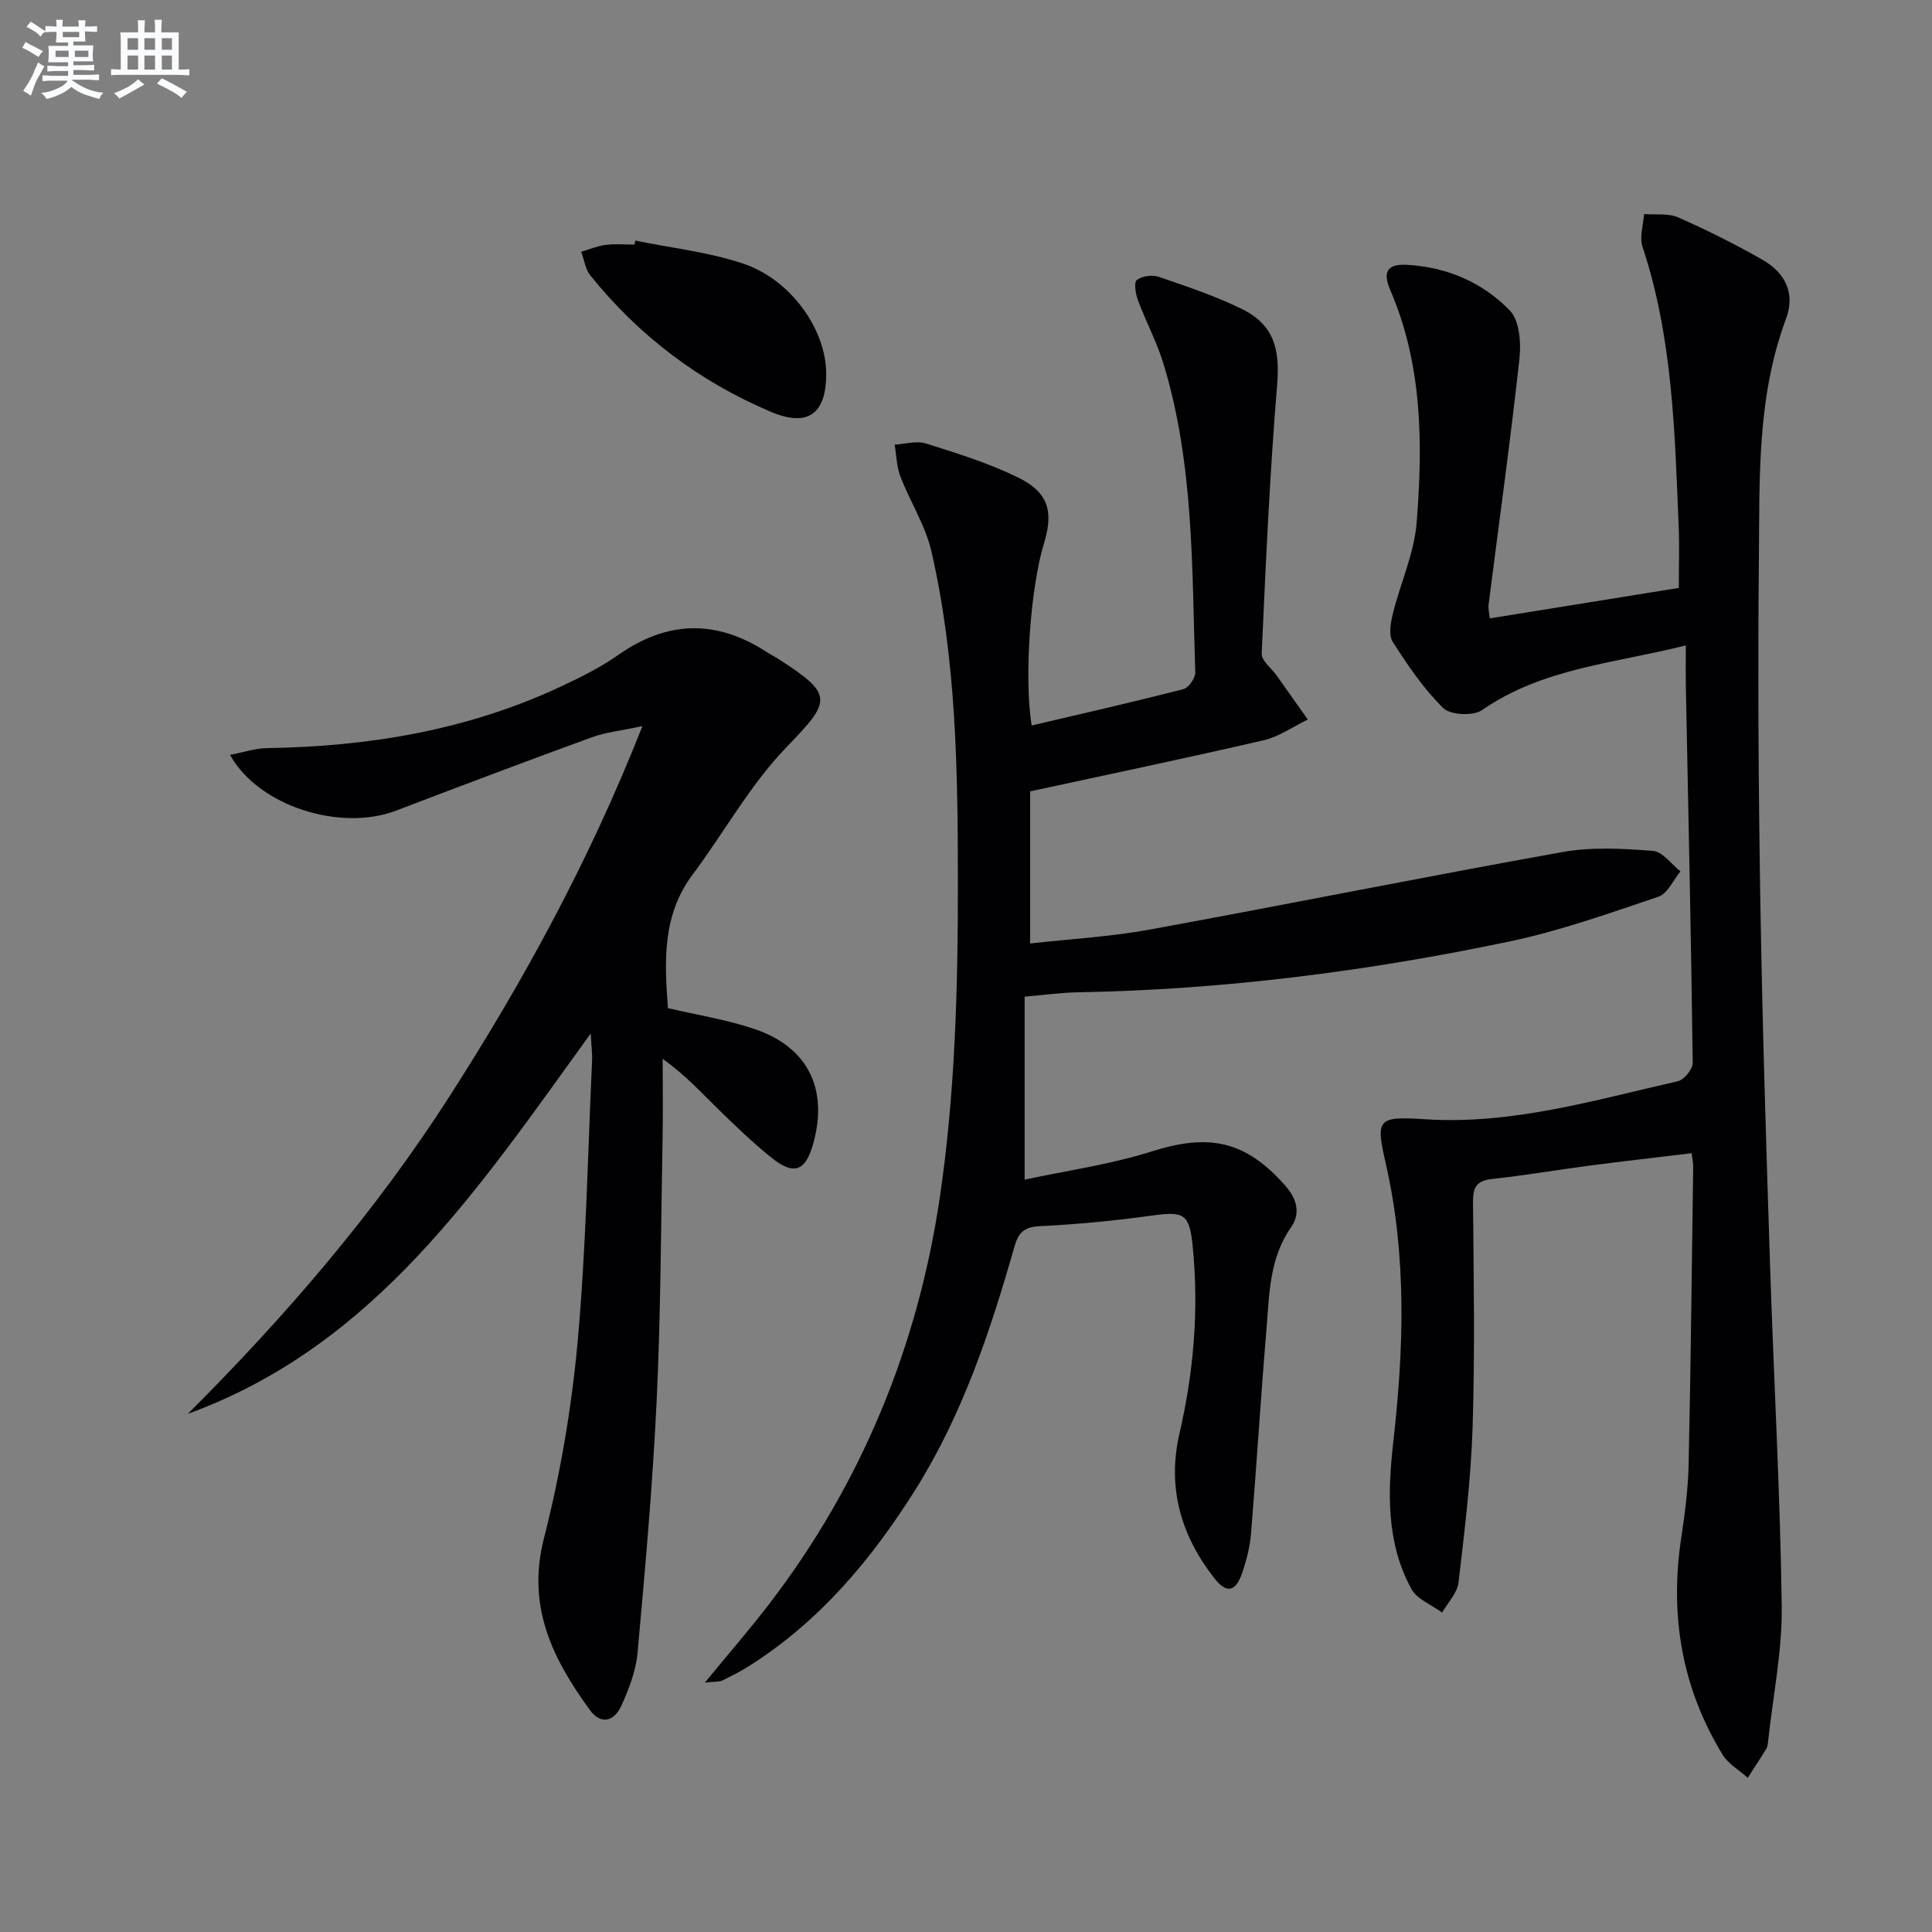
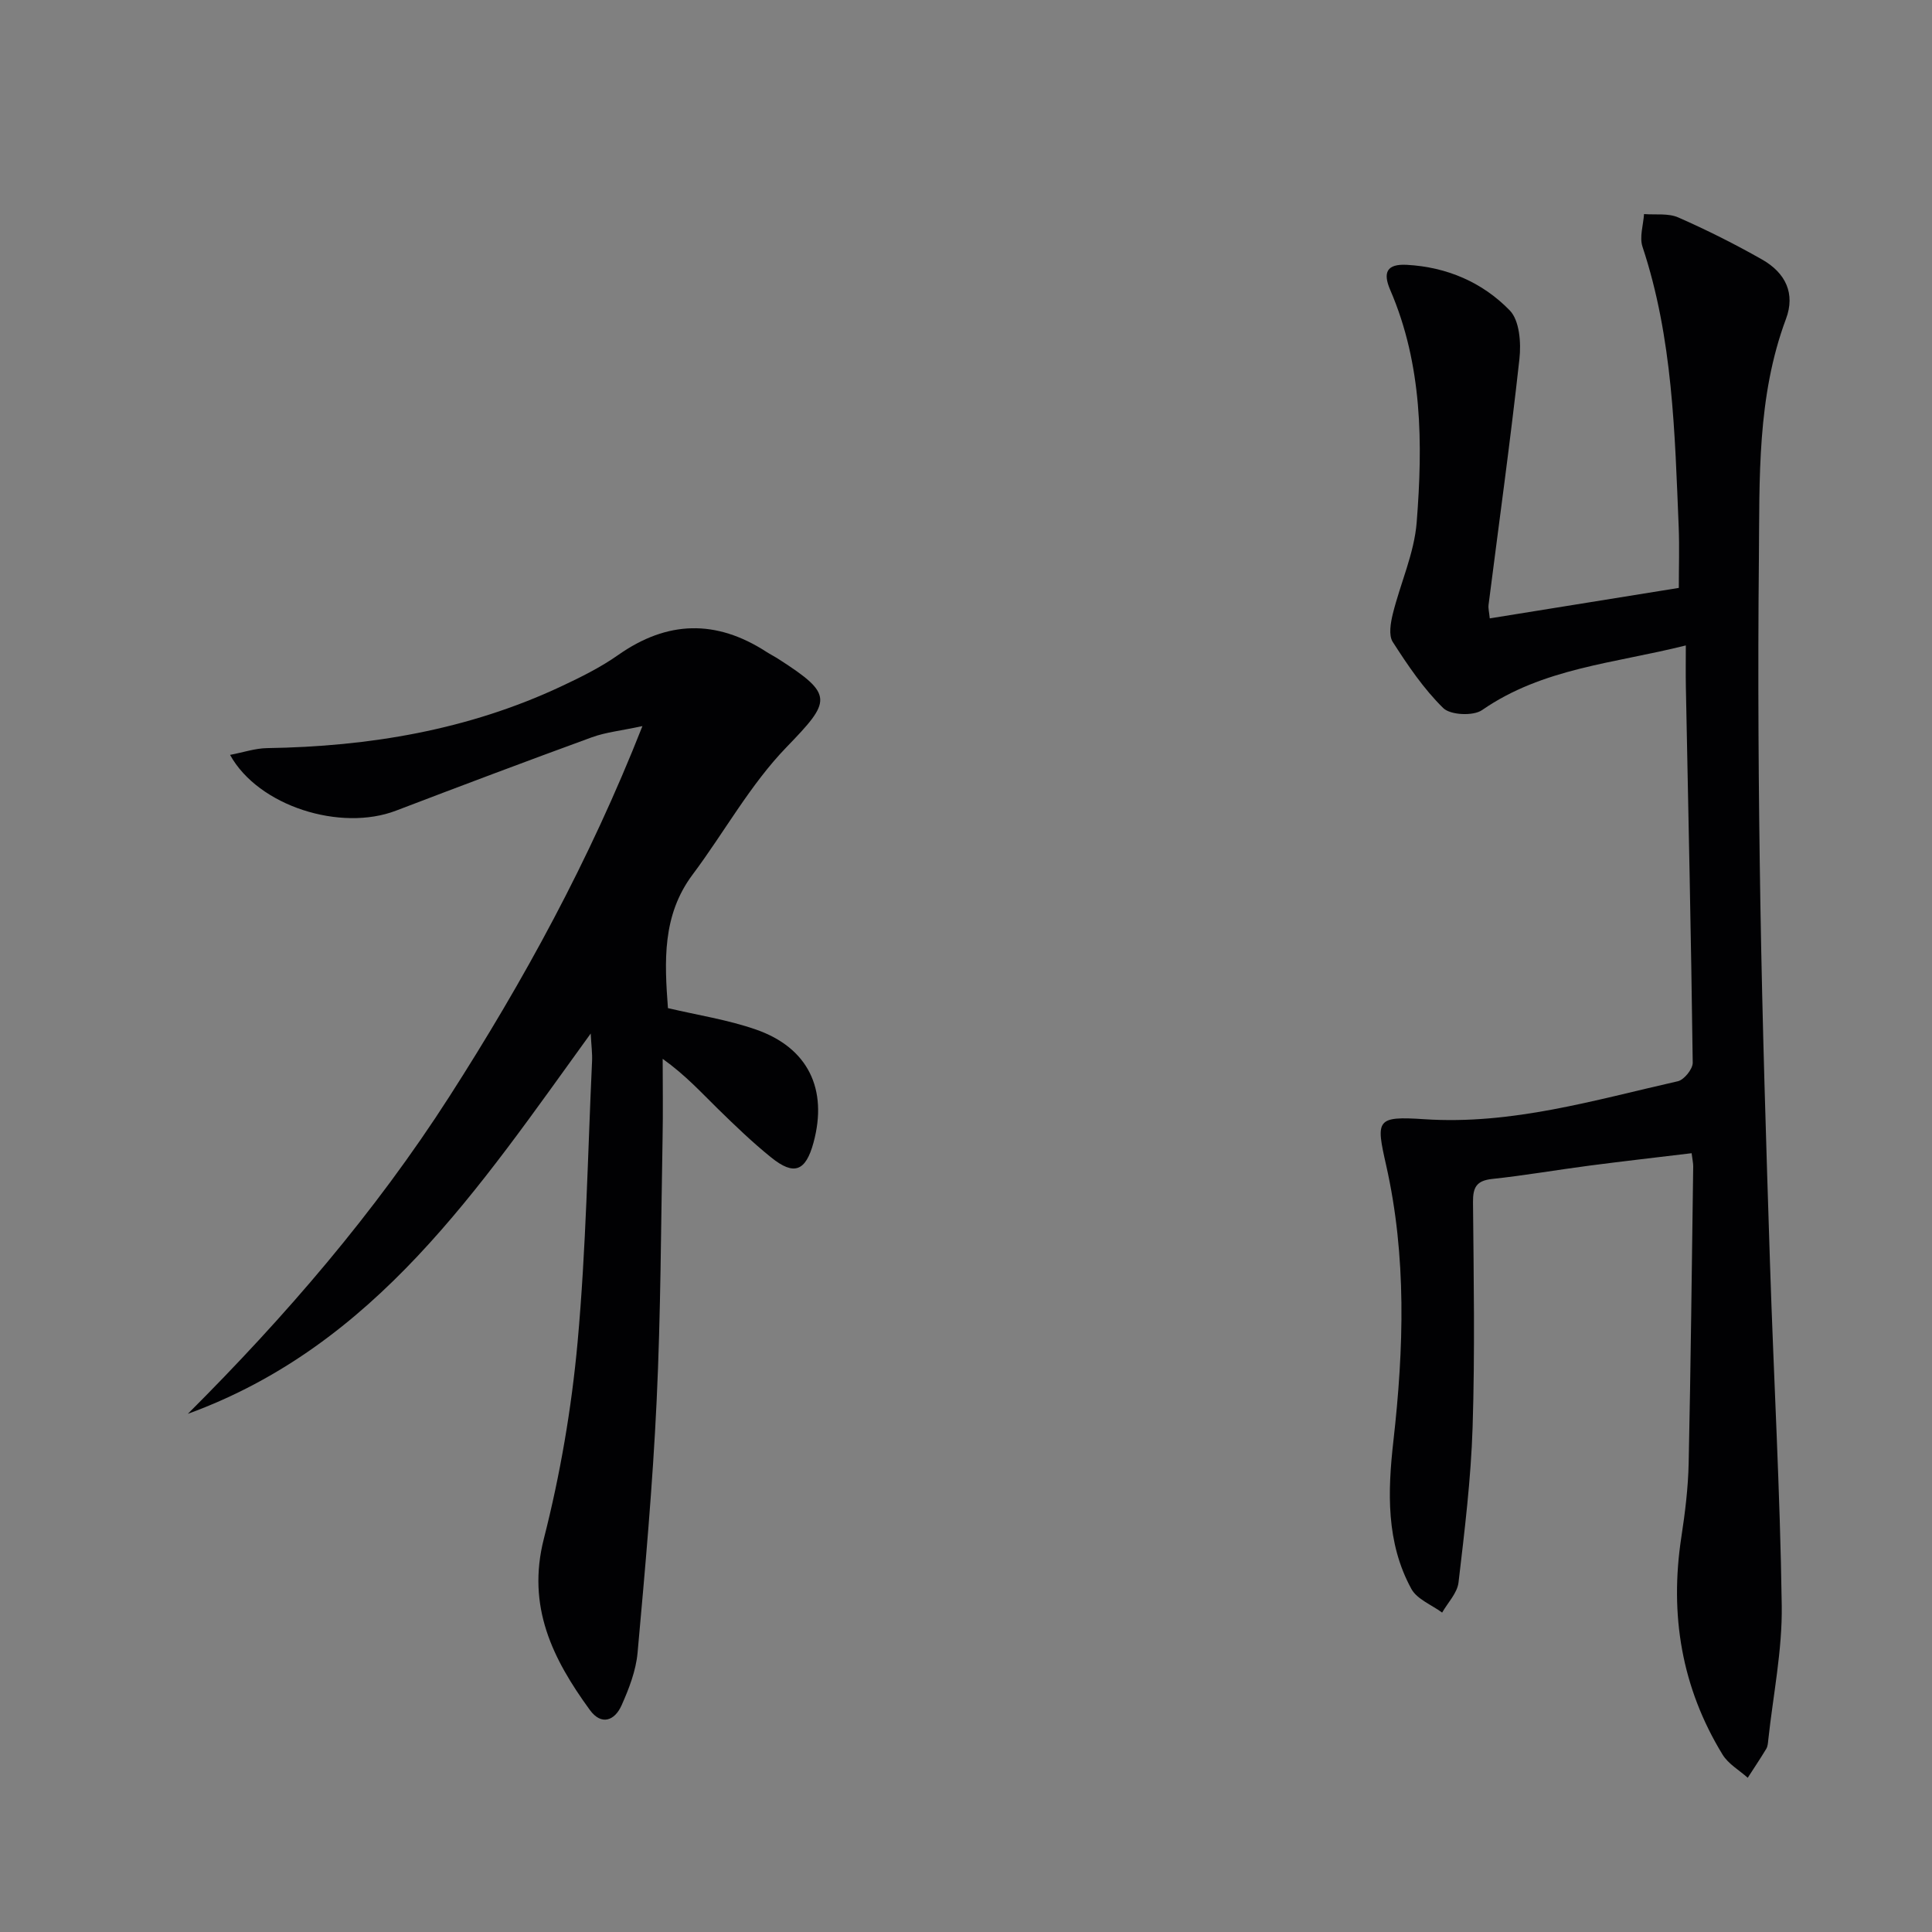
<svg xmlns="http://www.w3.org/2000/svg" enable-background="new 0 0 400 400" viewBox="0 0 400 400">
  <rect x="0" y="0" width="400" height="400" fill="#808080" stroke="none" />
  <g fill="#010103">
-     <path d="m145.93 348.37c5.07-6.18 9.42-11.18 13.43-16.42 19.01-24.83 30.61-53.15 35.17-83.71 3.22-21.59 3.81-43.72 3.79-65.61-.02-22.89-.3-45.96-5.48-68.47-1.24-5.37-4.41-10.28-6.42-15.5-.79-2.05-.82-4.39-1.19-6.6 2.18-.12 4.55-.85 6.49-.24 6.46 2.04 13.01 4.07 19.06 7.04 6.28 3.07 7.38 7.01 5.37 13.62-2.82 9.28-4.15 27.71-2.56 37.73 10.51-2.47 21-4.86 31.42-7.53 1.08-.28 2.49-2.3 2.46-3.46-.71-21.39-.24-42.94-6.53-63.74-1.38-4.58-3.69-8.87-5.36-13.37-.48-1.3-.84-3.66-.21-4.14 1.1-.83 3.21-1.12 4.56-.65 5.8 1.99 11.67 3.95 17.16 6.64 6.69 3.28 7.93 8.32 7.33 15.65-1.53 18.54-2.36 37.13-3.2 55.71-.07 1.47 2.03 3.03 3.11 4.56 2.15 3.03 4.3 6.06 6.44 9.09-3.04 1.46-5.93 3.55-9.14 4.29-15.97 3.7-32.02 7.05-48.35 10.58v31.5c8.34-.94 16.6-1.39 24.68-2.87 28.53-5.21 56.97-10.95 85.52-16.06 6.09-1.09 12.52-.72 18.74-.25 1.99.15 3.8 2.76 5.7 4.24-1.5 1.81-2.65 4.61-4.55 5.25-10.19 3.44-20.4 7.08-30.89 9.28-29.48 6.19-59.3 9.99-89.48 10.52-3.3.06-6.6.53-10.86.9v37.88c8.5-1.83 17.66-3.1 26.34-5.85 11.85-3.74 19.38-2.25 27.63 7.11 2.37 2.69 3.24 5.68 1.17 8.64-4.48 6.4-4.47 13.8-5.07 21.04-1.18 14.07-2.04 28.17-3.19 42.25-.23 2.78-.93 5.58-1.84 8.23-1.37 4.01-3.25 4.35-5.84 1.01-6.88-8.84-9.72-18.71-7.14-29.87 2.93-12.71 4.04-25.55 2.75-38.58-.68-6.87-1.67-7.48-8.46-6.54-7.73 1.07-15.52 1.83-23.31 2.2-3.38.16-4.4 1.57-5.22 4.45-4.97 17.45-10.73 34.64-20.45 50.12-9.11 14.5-19.98 27.45-34.71 36.67-1.68 1.06-3.48 1.95-5.27 2.82-.52.28-1.23.18-3.6.44z" />
    <path d="m308.44 128.03c13.03-2.1 25.76-4.15 39.14-6.31 0-4.29.14-8.4-.02-12.51-.81-19.59-1.22-39.22-7.5-58.13-.66-2 .17-4.5.32-6.76 2.38.19 5.02-.21 7.09.7 5.92 2.6 11.73 5.52 17.35 8.71 4.91 2.79 6.9 7.08 4.95 12.29-6.03 16.17-5.45 33.03-5.61 49.76-.24 23.82-.08 47.66.31 71.48.41 24.79 1.19 49.58 1.99 74.36.76 23.61 2.1 47.2 2.43 70.81.13 9.23-1.78 18.48-2.78 27.72-.07.66-.1 1.39-.43 1.93-1.22 2.03-2.55 4-3.83 5.99-1.76-1.58-4.01-2.85-5.2-4.78-8.5-13.89-11-28.98-8.55-45.02.78-5.08 1.41-10.22 1.52-15.35.44-20.47.65-40.95.94-61.43.01-.65-.15-1.3-.33-2.73-7.11.86-14.1 1.65-21.08 2.56-6.75.88-13.46 2.05-20.22 2.77-3.25.35-3.99 1.74-3.96 4.82.14 15.5.41 31.01-.08 46.49-.34 10.77-1.66 21.52-2.92 32.24-.26 2.18-2.21 4.16-3.39 6.23-2.17-1.61-5.19-2.75-6.37-4.9-5.26-9.62-4.91-20.17-3.72-30.65 2.16-19.11 2.76-38.18-1.51-57.1-2.13-9.41-2.08-10.16 7.9-9.5 18.14 1.2 35.21-3.95 52.5-7.86 1.29-.29 3.09-2.52 3.08-3.83-.33-25.96-.91-51.92-1.42-77.87-.05-2.62-.01-5.23-.01-8.53-14.87 3.73-29.63 4.68-42.19 13.39-1.82 1.26-6.54 1.04-8.03-.42-4.07-3.99-7.35-8.86-10.46-13.7-.88-1.38-.44-3.92.01-5.78 1.57-6.36 4.45-12.57 4.95-18.99 1.28-16.29 1.2-32.63-5.48-48.1-1.57-3.64-.7-5.42 3.43-5.2 8.31.45 15.69 3.63 21.33 9.45 2.02 2.09 2.36 6.73 1.99 10.04-1.87 16.99-4.23 33.93-6.39 50.9-.09.76.13 1.57.25 2.81z" />
    <path d="m133.01 150.33c-4.52.97-7.64 1.28-10.48 2.32-13.56 4.95-27.07 10.04-40.55 15.19-11.45 4.38-28.47-.9-34.35-11.55 2.75-.52 5.19-1.36 7.64-1.4 21.16-.32 41.66-3.74 60.96-12.8 4.05-1.9 8.12-3.92 11.76-6.48 10.16-7.15 20.27-7.38 30.64-.68.84.54 1.74.99 2.57 1.53 11.51 7.39 10.92 8.63 1.64 18.23-7.53 7.78-12.89 17.63-19.44 26.38-6.33 8.45-5.83 17.99-5.11 27.65 6.08 1.44 12.34 2.39 18.21 4.43 10.82 3.76 14.93 12.36 11.93 23.41-1.61 5.93-4.01 6.91-8.74 3.1-3.88-3.12-7.49-6.6-11.06-10.09-3.43-3.36-6.66-6.93-11.43-10.35 0 5.46.09 10.93-.02 16.39-.34 18.14-.37 36.3-1.23 54.42-.82 17.42-2.38 34.81-3.95 52.18-.34 3.71-1.78 7.43-3.32 10.88-1.4 3.13-4.15 4.25-6.56.94-7.68-10.55-13.11-21.38-9.52-35.46 3.39-13.29 5.73-26.98 6.98-40.64 1.76-19.35 2.1-38.83 3-58.26.07-1.59-.15-3.19-.28-5.69-23.17 32-44.55 64.58-83.41 78.74 20.21-20.18 38.72-41.66 54.14-65.68 15.34-23.91 28.94-48.7 39.98-76.71z" />
-     <path d="m131.53 49.81c7.43 1.52 15.08 2.36 22.23 4.73 10.03 3.32 17.32 13.77 17.3 22.89-.02 8.26-3.77 11.08-11.46 7.83-14.78-6.25-27.3-15.7-37.38-28.24-1.04-1.3-1.27-3.24-1.88-4.89 1.68-.5 3.33-1.21 5.04-1.43 1.96-.25 3.98-.06 5.98-.06.06-.27.12-.55.17-.83z" />
+     <path d="m131.53 49.81z" />
  </g>
-   <path d="m6.8 9.5c.6.3 1.3.7 2.1 1.1-.4.4-.7.8-.9 1.2-.7-.4-1.3-.8-1.8-1.1s-1.1-.6-1.6-.8c.2-.4.5-.8.7-1.2.4.2.8.5 1.5.8zm.9 6.9c-.3.6-.5 1.1-.7 1.7s-.4 1.1-.6 1.7c-.6-.4-1.1-.7-1.6-1 .7-1 1.2-1.8 1.5-2.4.3-.5.6-1.1.8-1.7.3-.6.5-1.2.8-1.8.3.3.8.6 1.3.8-.7 1.3-1.2 2.2-1.5 2.7zm.1-11c.4.3 1 .7 1.7 1.1-.5.2-.8.6-1.1 1.1-.5-.6-1-1-1.4-1.2s-.9-.6-1.5-.8c.2-.4.5-.7.9-1.1.5.3.9.6 1.4.9zm10.5 13.1c1 .4 2 .6 3.1.7-.4.4-.7.8-.8 1.3-.9-.2-1.9-.6-3-.9-1-.4-2-.9-2.8-1.6-.5.4-1.1.9-1.9 1.3s-1.9.9-3.3 1.2c-.1-.3-.5-.8-1.1-1.3 1 0 2.1-.3 3.2-.8 1.2-.5 1.9-1 2.3-1.7h-3.2c-.4 0-1 0-2 .1v-1.2c1 0 1.7.1 2 .1h3.3v-1h-2.3c-.2 0-.9 0-2 .1v-1.2c1.2 0 1.9.1 2 .1h2.3v-.8h-4.1c0-.7.1-1.2.1-1.6 0-.5 0-1.1-.1-1.8h4.1v-.7h-2.5c0-.6.1-1.1.1-1.6v-.6h-.5c-.4 0-1 0-1.8.1v-1.3c1.2 0 1.9.1 2.1.1h.2c0-.3 0-.8-.1-1.4h1.4c0 .6-.1 1-.1 1.4h3.4c0-.4 0-.8-.1-1.3h1.5c0 .4-.1.9-.1 1.3.7 0 1.5 0 2.5-.1v1.2c-1 0-1.8-.1-2.5-.1v.6c0 .3 0 .8.1 1.5h-2.5v.8h4.1c0 .8-.1 1.3-.1 1.8s0 1 .1 1.5h-4.1v.8h1.4c.8 0 1.8 0 2.9-.1v1.2c-1 0-1.9-.1-2.8-.1h-1.5v1h3.2c.3 0 1 0 2.1-.1v1.2c-1.1 0-1.8-.1-2.1-.1h-3.4l-.1.1c1.4 1 2.4 1.5 3.4 1.9zm-4.1-6.7v-1.3h-2.7v1.3zm2.2-4.1v-1.1h-3.4v1.1zm1.9 4.1v-1.3h-2.8v1.3z" fill="#fafbfc" />
-   <path d="m37 6.7v2.3 5.4c1 0 1.8 0 2.2-.1v1.3c-.6 0-1.5-.1-2.5-.1h-11.9c-.7 0-1.3 0-1.8.1v-1.3c.5 0 1.1.1 2 .1v-5.2c0-1 0-1.8-.1-2.5h3.7c0-1.3 0-2.1-.1-2.5h1.5c0 .4-.1 1.3-.1 2.5h2.2c0-1.2 0-2.1-.1-2.6h1.5c0 .4-.1 1.3-.1 2.6zm-12.3 13.7c-.3-.4-.7-.8-1.1-1.1 1.1-.4 2.1-.9 2.9-1.3.8-.5 1.5-1 2.1-1.6.4.4.9.8 1.3 1.1-2.5 1.4-4.2 2.4-5.2 2.9zm3.9-10.1v-2.4h-2.2v2.4zm0 4.1v-2.9h-2.2v2.9zm3.5-4.1v-2.4h-2.2v2.4zm0 4.1v-2.9h-2.2v2.9zm.4 2.9 1-1.1c.6.3 1.4.7 2.5 1.3s2 1.1 2.7 1.5c-.4.4-.8.8-1.1 1.3-.8-.8-2.5-1.7-5.1-3zm3.1-7v-2.4h-2.1v2.4zm0 4.1v-2.9h-2.1v2.9z" fill="#fafbfc" />
</svg>